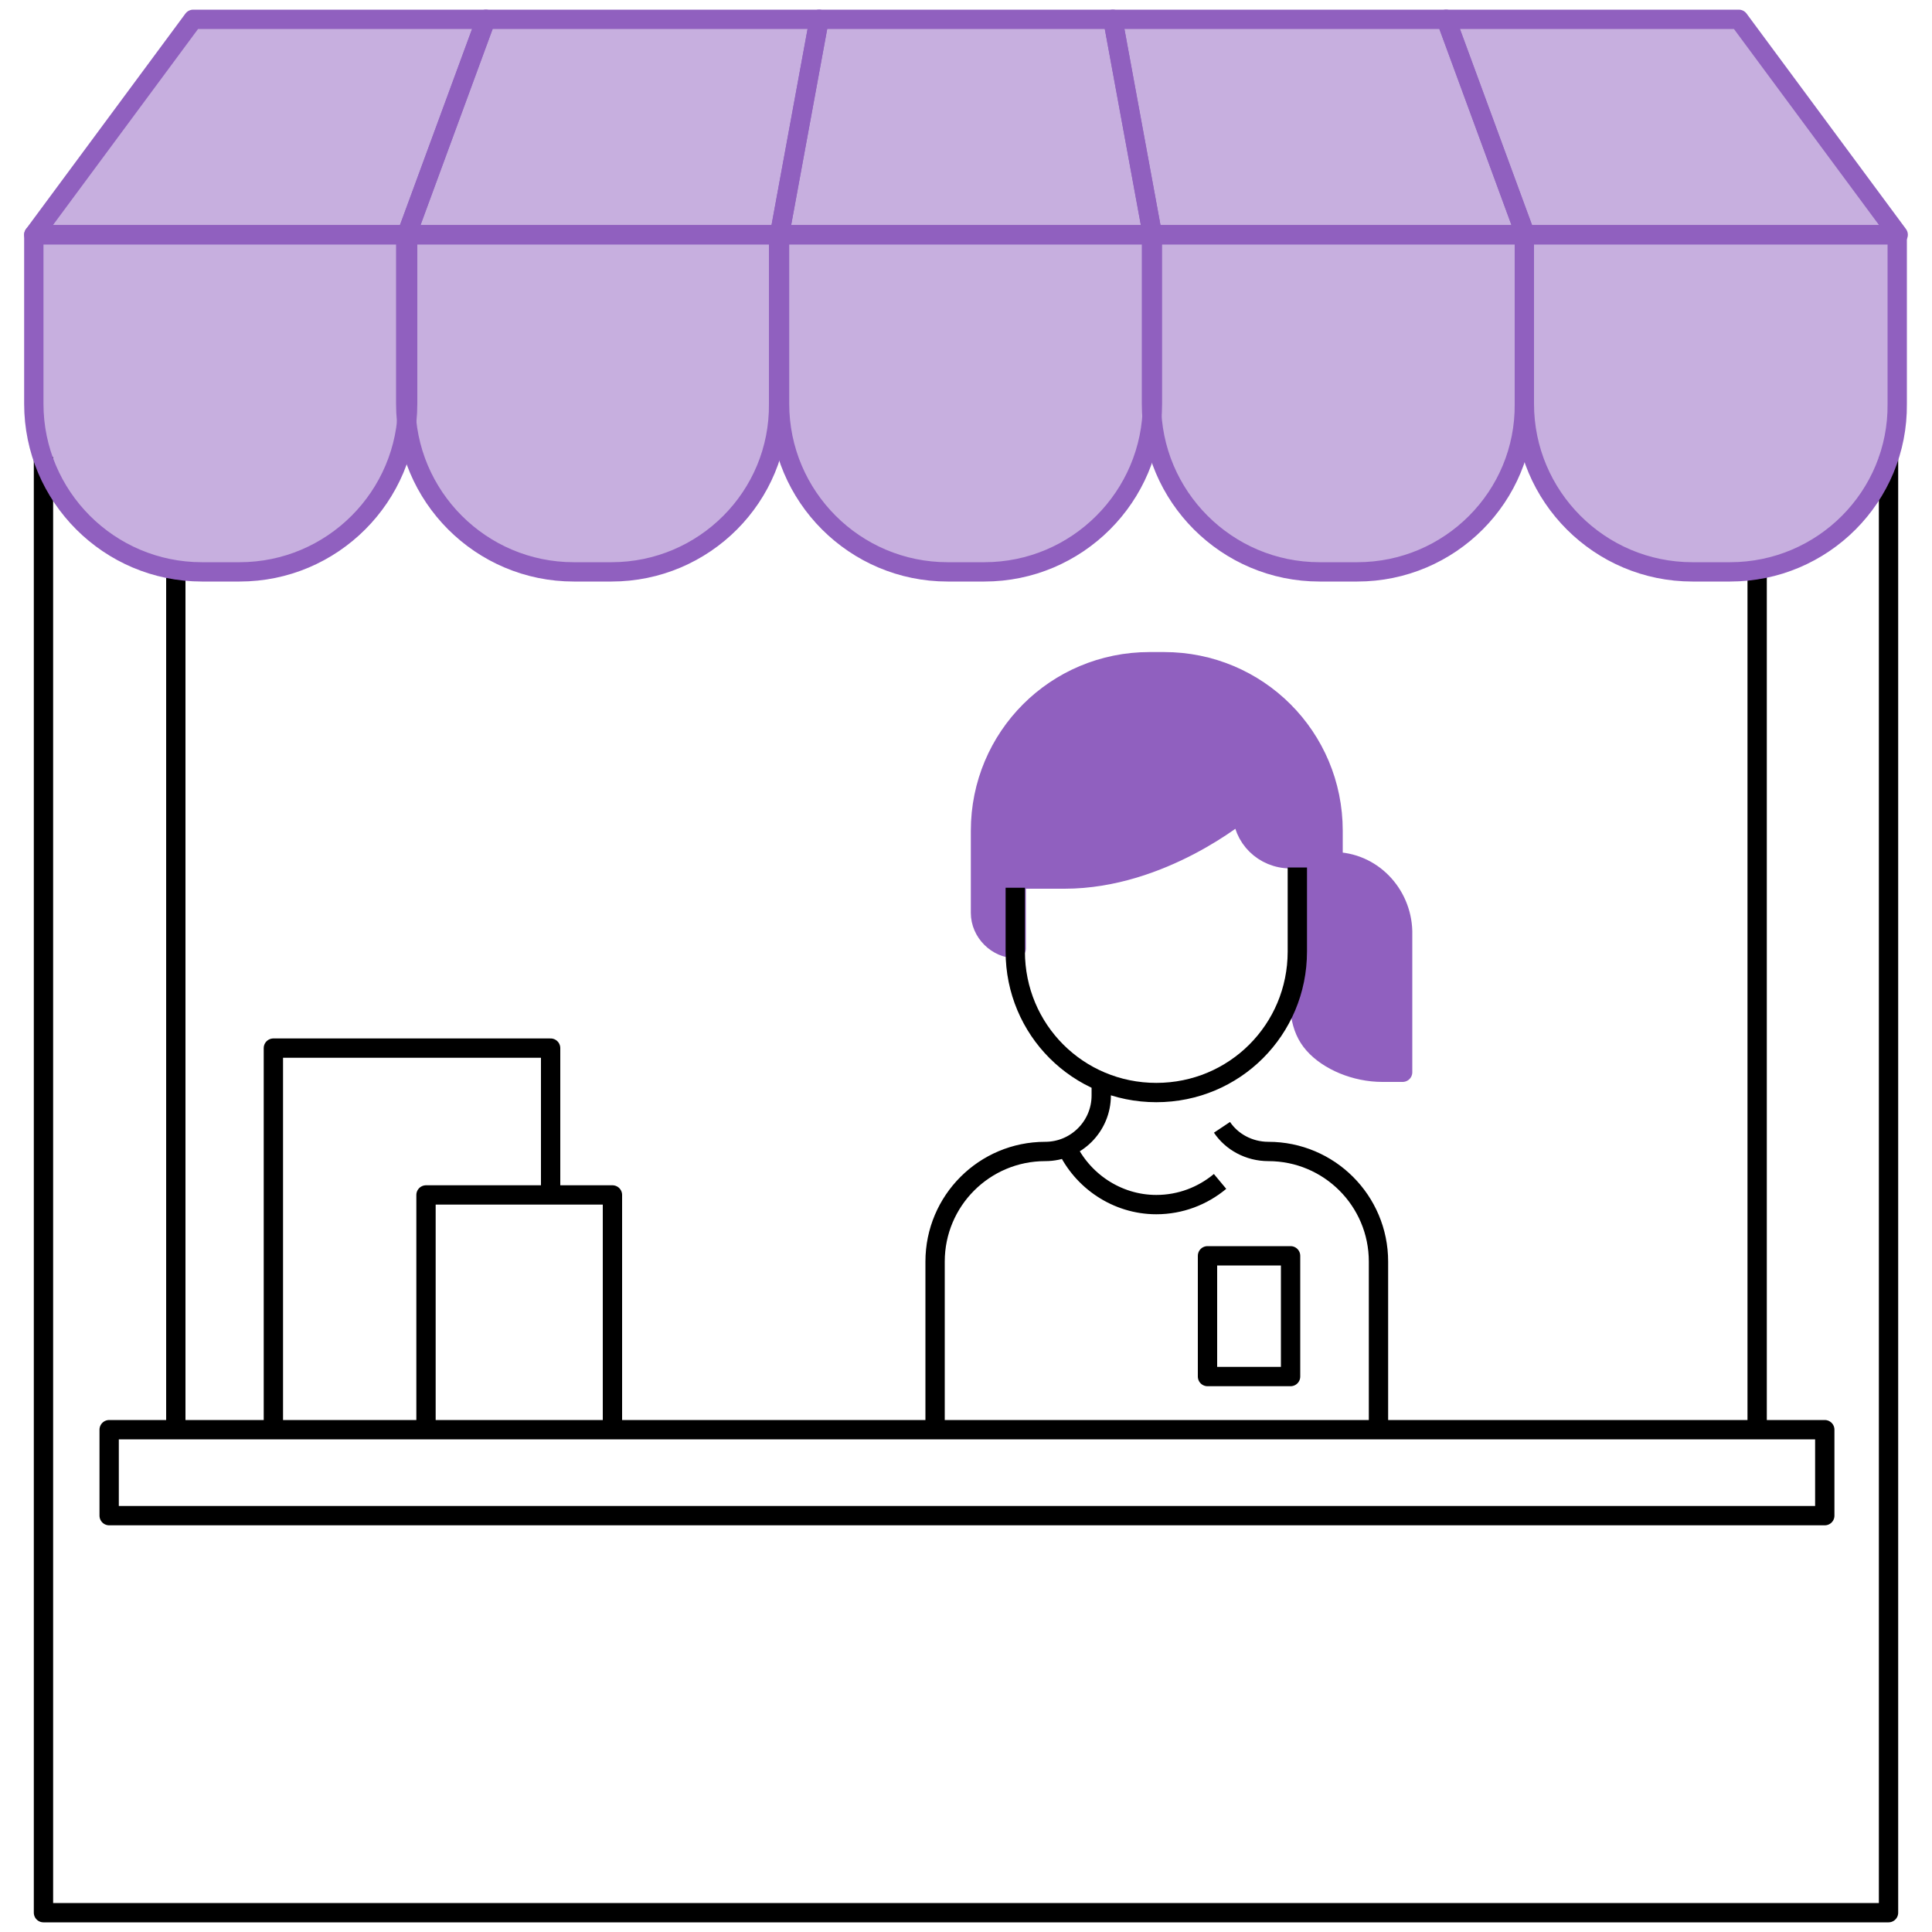
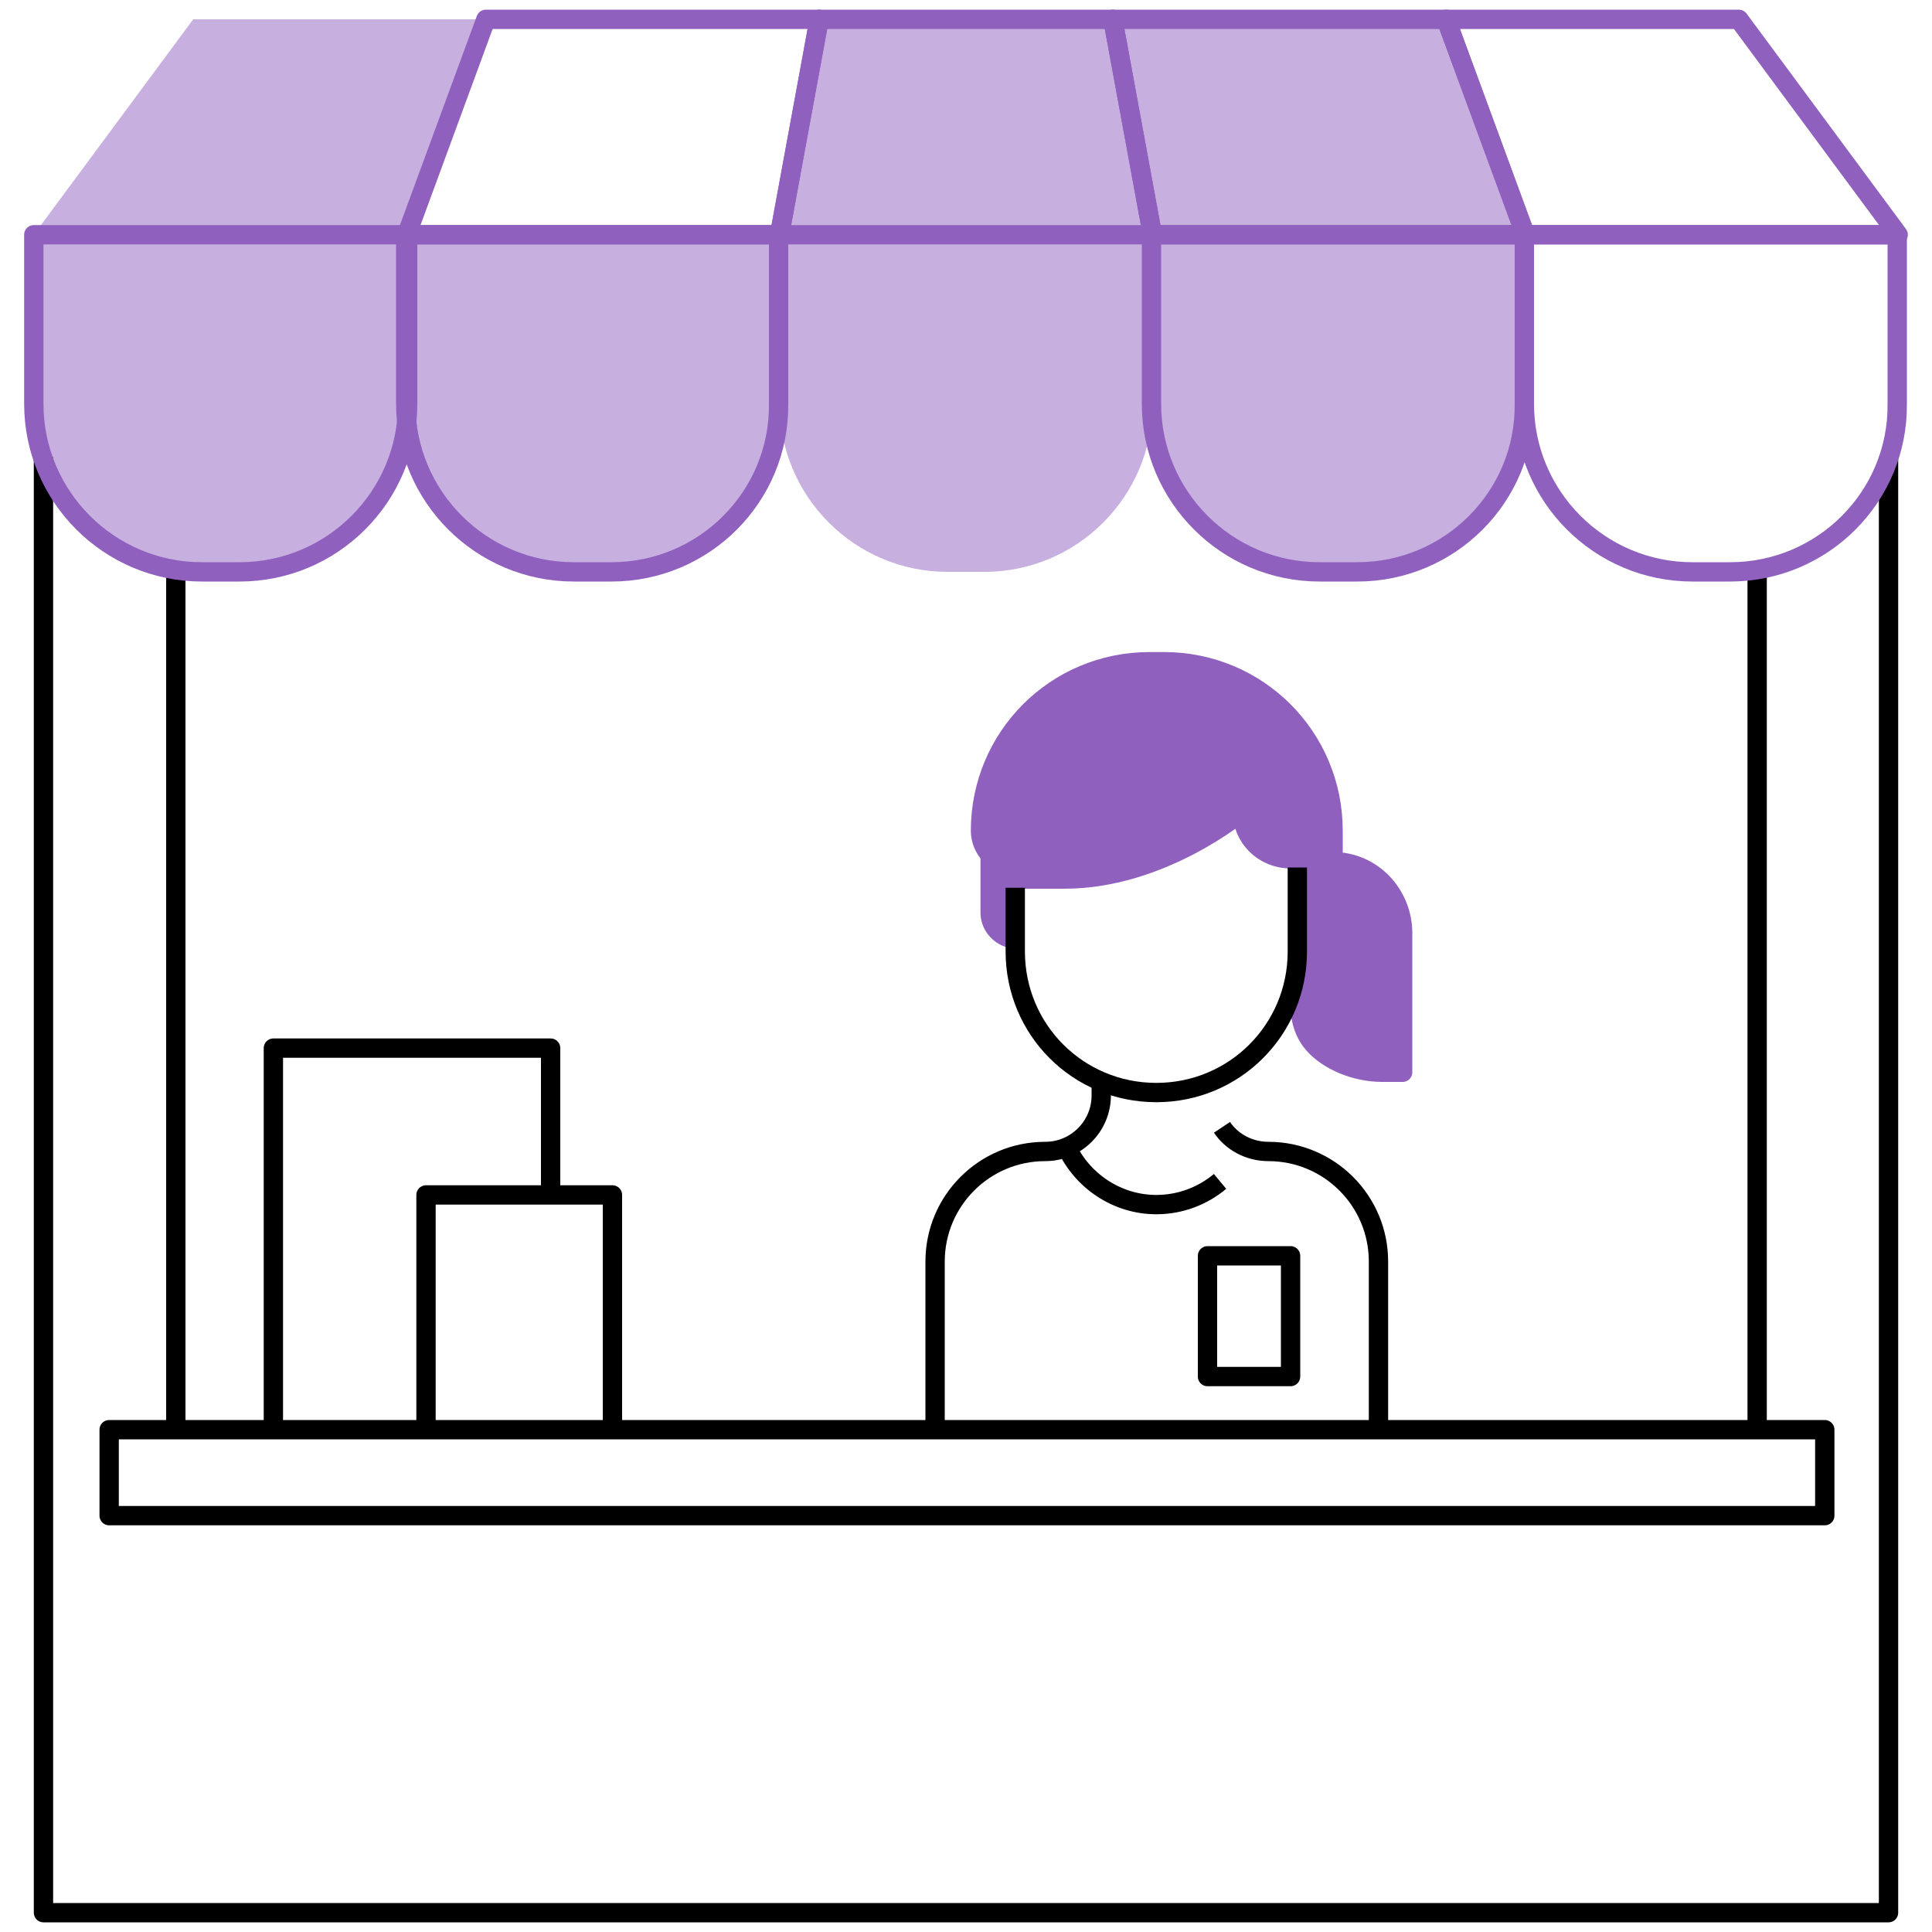
<svg xmlns="http://www.w3.org/2000/svg" version="1.1" id="Calque_1" x="0px" y="0px" viewBox="0 0 200 200" style="enable-background:new 0 0 200 200;" xml:space="preserve">
  <style type="text/css">
	.st0{opacity:0.5;fill:#9060BF;}
	.st1{fill:none;stroke:#9060BF;stroke-width:2;stroke-linejoin:round;stroke-miterlimit:10;}
	.st2{fill:#9060BF;}
	.st3{fill:none;stroke:#000000;stroke-width:2;stroke-linejoin:round;stroke-miterlimit:10;}
	.st4{opacity:0.5;fill:#FF7700;}
	.st5{fill:none;stroke:#FF7700;stroke-width:2.001;stroke-linejoin:round;stroke-miterlimit:10;}
	.st6{fill:#FF7700;}
	.st7{opacity:0.5;fill:#40BFFF;}
	.st8{fill:none;stroke:#40BFFF;stroke-width:2;stroke-linejoin:round;stroke-miterlimit:10;}
	.st9{fill:#30BF83;}
	.st10{fill:none;stroke:#30BF83;stroke-width:2;stroke-linejoin:round;stroke-miterlimit:10;}
	.st11{opacity:0.5;fill:#30BF83;}
	.st12{fill:none;stroke:#9060BF;stroke-width:2;stroke-linejoin:round;stroke-miterlimit:10;}
	.st13{opacity:0.5;}
	.st14{fill:#40BFFF;}
	.st15{fill:none;stroke:#FF7700;stroke-width:2;stroke-linejoin:round;stroke-miterlimit:10;}
	.st16{fill:none;stroke:#000000;stroke-width:2;stroke-miterlimit:10;}
	.st17{fill:#FF409F;}
	.st18{fill:none;stroke:#FF409F;stroke-width:2;stroke-miterlimit:10;}
	.st19{opacity:0.5;fill:#FF409F;}
</style>
  <g>
    <path class="st2" d="M138,89.2V86c0-9.7-7.8-17.5-17.5-17.5H119c-9.7,0-17.5,7.8-17.5,17.5v8.5c0,2,1.7,3.7,3.7,3.7V91l5,0   c10.1,0,18.4-7,18.4-7c0,2.7,2.2,4.9,5,4.9h0.8v9.5v1.7c0,4.2,0.1,6.3,1.6,8c1.5,1.7,4.3,2.9,7.1,2.9h2.1V96.4   C145.1,92.5,142,89.2,138,89.2" />
-     <path class="st12" d="M138,89.2V86c0-9.7-7.8-17.5-17.5-17.5H119c-9.7,0-17.5,7.8-17.5,17.5v8.5c0,2,1.7,3.7,3.7,3.7V91l5,0   c10.1,0,18.4-7,18.4-7c0,2.7,2.2,4.9,5,4.9h0.8v9.5v1.7c0,4.2,0.1,6.3,1.6,8c1.5,1.7,4.3,2.9,7.1,2.9h2.1V96.4   C145.1,92.5,142,89.2,138,89.2z" />
+     <path class="st12" d="M138,89.2V86c0-9.7-7.8-17.5-17.5-17.5H119c-9.7,0-17.5,7.8-17.5,17.5c0,2,1.7,3.7,3.7,3.7V91l5,0   c10.1,0,18.4-7,18.4-7c0,2.7,2.2,4.9,5,4.9h0.8v9.5v1.7c0,4.2,0.1,6.3,1.6,8c1.5,1.7,4.3,2.9,7.1,2.9h2.1V96.4   C145.1,92.5,142,89.2,138,89.2z" />
    <path class="st3" d="M57,123.7v-15.2H28.3V148 M44.1,148v-24.3h19.3V148 M105.1,91.9v6.6c0,8.1,6.5,14.6,14.6,14.6   s14.6-6.5,14.6-14.6v-8.7 M142.7,148v-17.4c0-6.3-5.1-11.4-11.4-11.4c-2,0-3.8-1-4.8-2.5 M96.8,148v-17.4c0-6.3,5.1-11.4,11.4-11.4   c3.2,0,5.8-2.6,5.8-5.8v-1.3 M126.3,122.3c-1.8,1.5-4.1,2.4-6.6,2.4c-4.1,0-7.7-2.5-9.3-6 M125,130h8.6v12.5H125V130z M195.5,47.3   V198H4.5V47.3 M18.2,58.9V148h163.7V58.9 M188.9,156.9H11.3V148h177.6V156.9z" />
    <g class="st13">
-       <path class="st2" d="M179.1,59.2h-3.9c-9.6,0-17.4-7.8-17.4-17.4V24.3h38.6v17.5C196.5,51.4,188.7,59.2,179.1,59.2" />
      <path class="st2" d="M140.5,59.2h-3.9c-9.6,0-17.4-7.8-17.4-17.4V24.3h38.6v17.5C157.9,51.4,150.1,59.2,140.5,59.2" />
      <path class="st2" d="M101.9,59.2c9.6,0,17.4-7.8,17.4-17.4V24.3H80.7v17.5c0,9.6,7.8,17.4,17.4,17.4H101.9z" />
      <path class="st2" d="M63.3,59.2h-3.9c-9.6,0-17.4-7.8-17.4-17.4V24.3h38.6v17.5C80.7,51.4,72.9,59.2,63.3,59.2" />
      <path class="st2" d="M24.8,59.2c9.6,0,17.4-7.8,17.4-17.4V24.3H3.5v17.5c0,9.6,7.8,17.4,17.4,17.4H24.8z" />
      <polygon class="st2" points="20,2 3.5,24.3 42.1,24.3 50.3,2   " />
-       <polygon class="st2" points="50.3,2 42.1,24.3 80.7,24.3 84.8,2   " />
-       <polygon class="st2" points="149.7,2 157.9,24.3 196.5,24.3 180,2   " />
      <polygon class="st2" points="115.2,2 119.3,24.3 157.9,24.3 149.7,2   " />
      <polygon class="st2" points="84.8,2 80.7,24.3 119.3,24.3 115.2,2   " />
    </g>
    <g>
      <path class="st12" d="M179.1,59.2h-3.9c-9.6,0-17.4-7.8-17.4-17.4V24.3h38.6v17.5C196.5,51.4,188.7,59.2,179.1,59.2" />
      <path class="st12" d="M140.5,59.2h-3.9c-9.6,0-17.4-7.8-17.4-17.4V24.3h38.6v17.5C157.9,51.4,150.1,59.2,140.5,59.2" />
-       <path class="st12" d="M101.9,59.2c9.6,0,17.4-7.8,17.4-17.4V24.3H80.7v17.5c0,9.6,7.8,17.4,17.4,17.4H101.9z" />
      <path class="st12" d="M63.3,59.2h-3.9c-9.6,0-17.4-7.8-17.4-17.4V24.3h38.6v17.5C80.7,51.4,72.9,59.2,63.3,59.2" />
      <path class="st12" d="M24.8,59.2c9.6,0,17.4-7.8,17.4-17.4V24.3H3.5v17.5c0,9.6,7.8,17.4,17.4,17.4H24.8z" />
-       <polygon class="st12" points="20,2 3.5,24.3 42.1,24.3 50.3,2   " />
      <polygon class="st12" points="50.3,2 42.1,24.3 80.7,24.3 84.8,2   " />
      <polygon class="st12" points="149.7,2 157.9,24.3 196.5,24.3 180,2   " />
      <polygon class="st12" points="115.2,2 119.3,24.3 157.9,24.3 149.7,2   " />
      <polygon class="st12" points="84.8,2 80.7,24.3 119.3,24.3 115.2,2   " />
    </g>
  </g>
</svg>